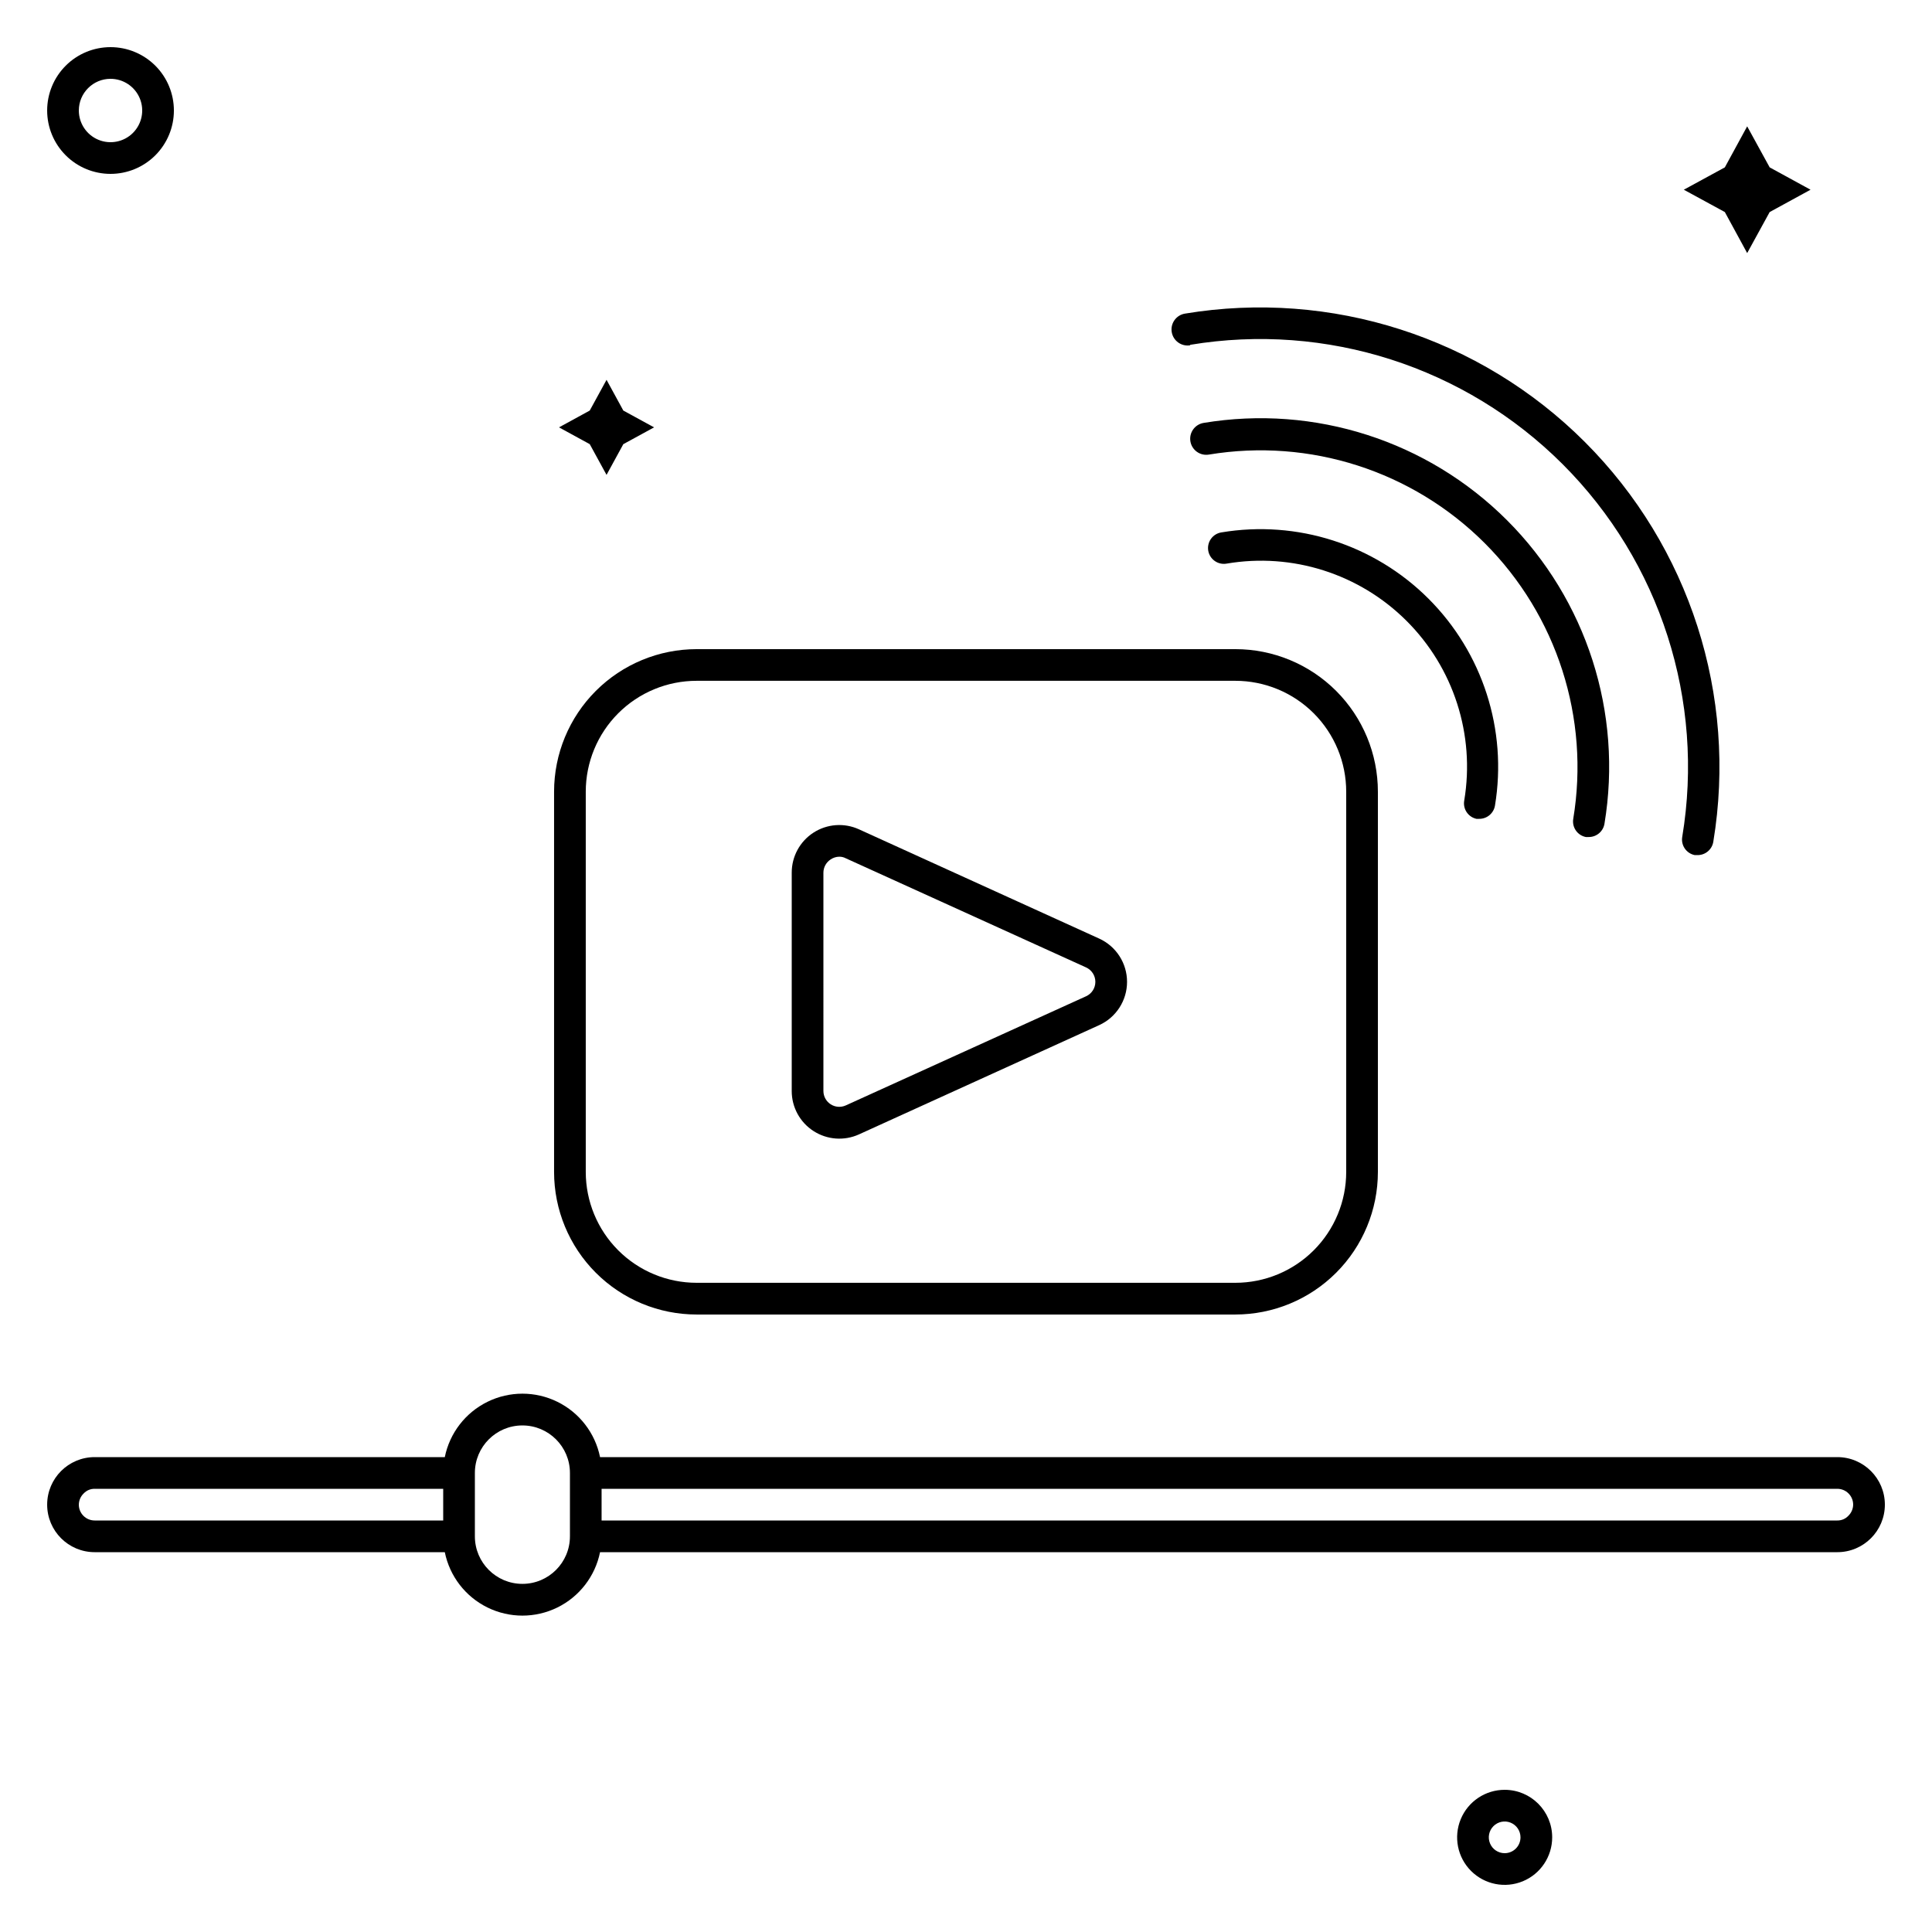
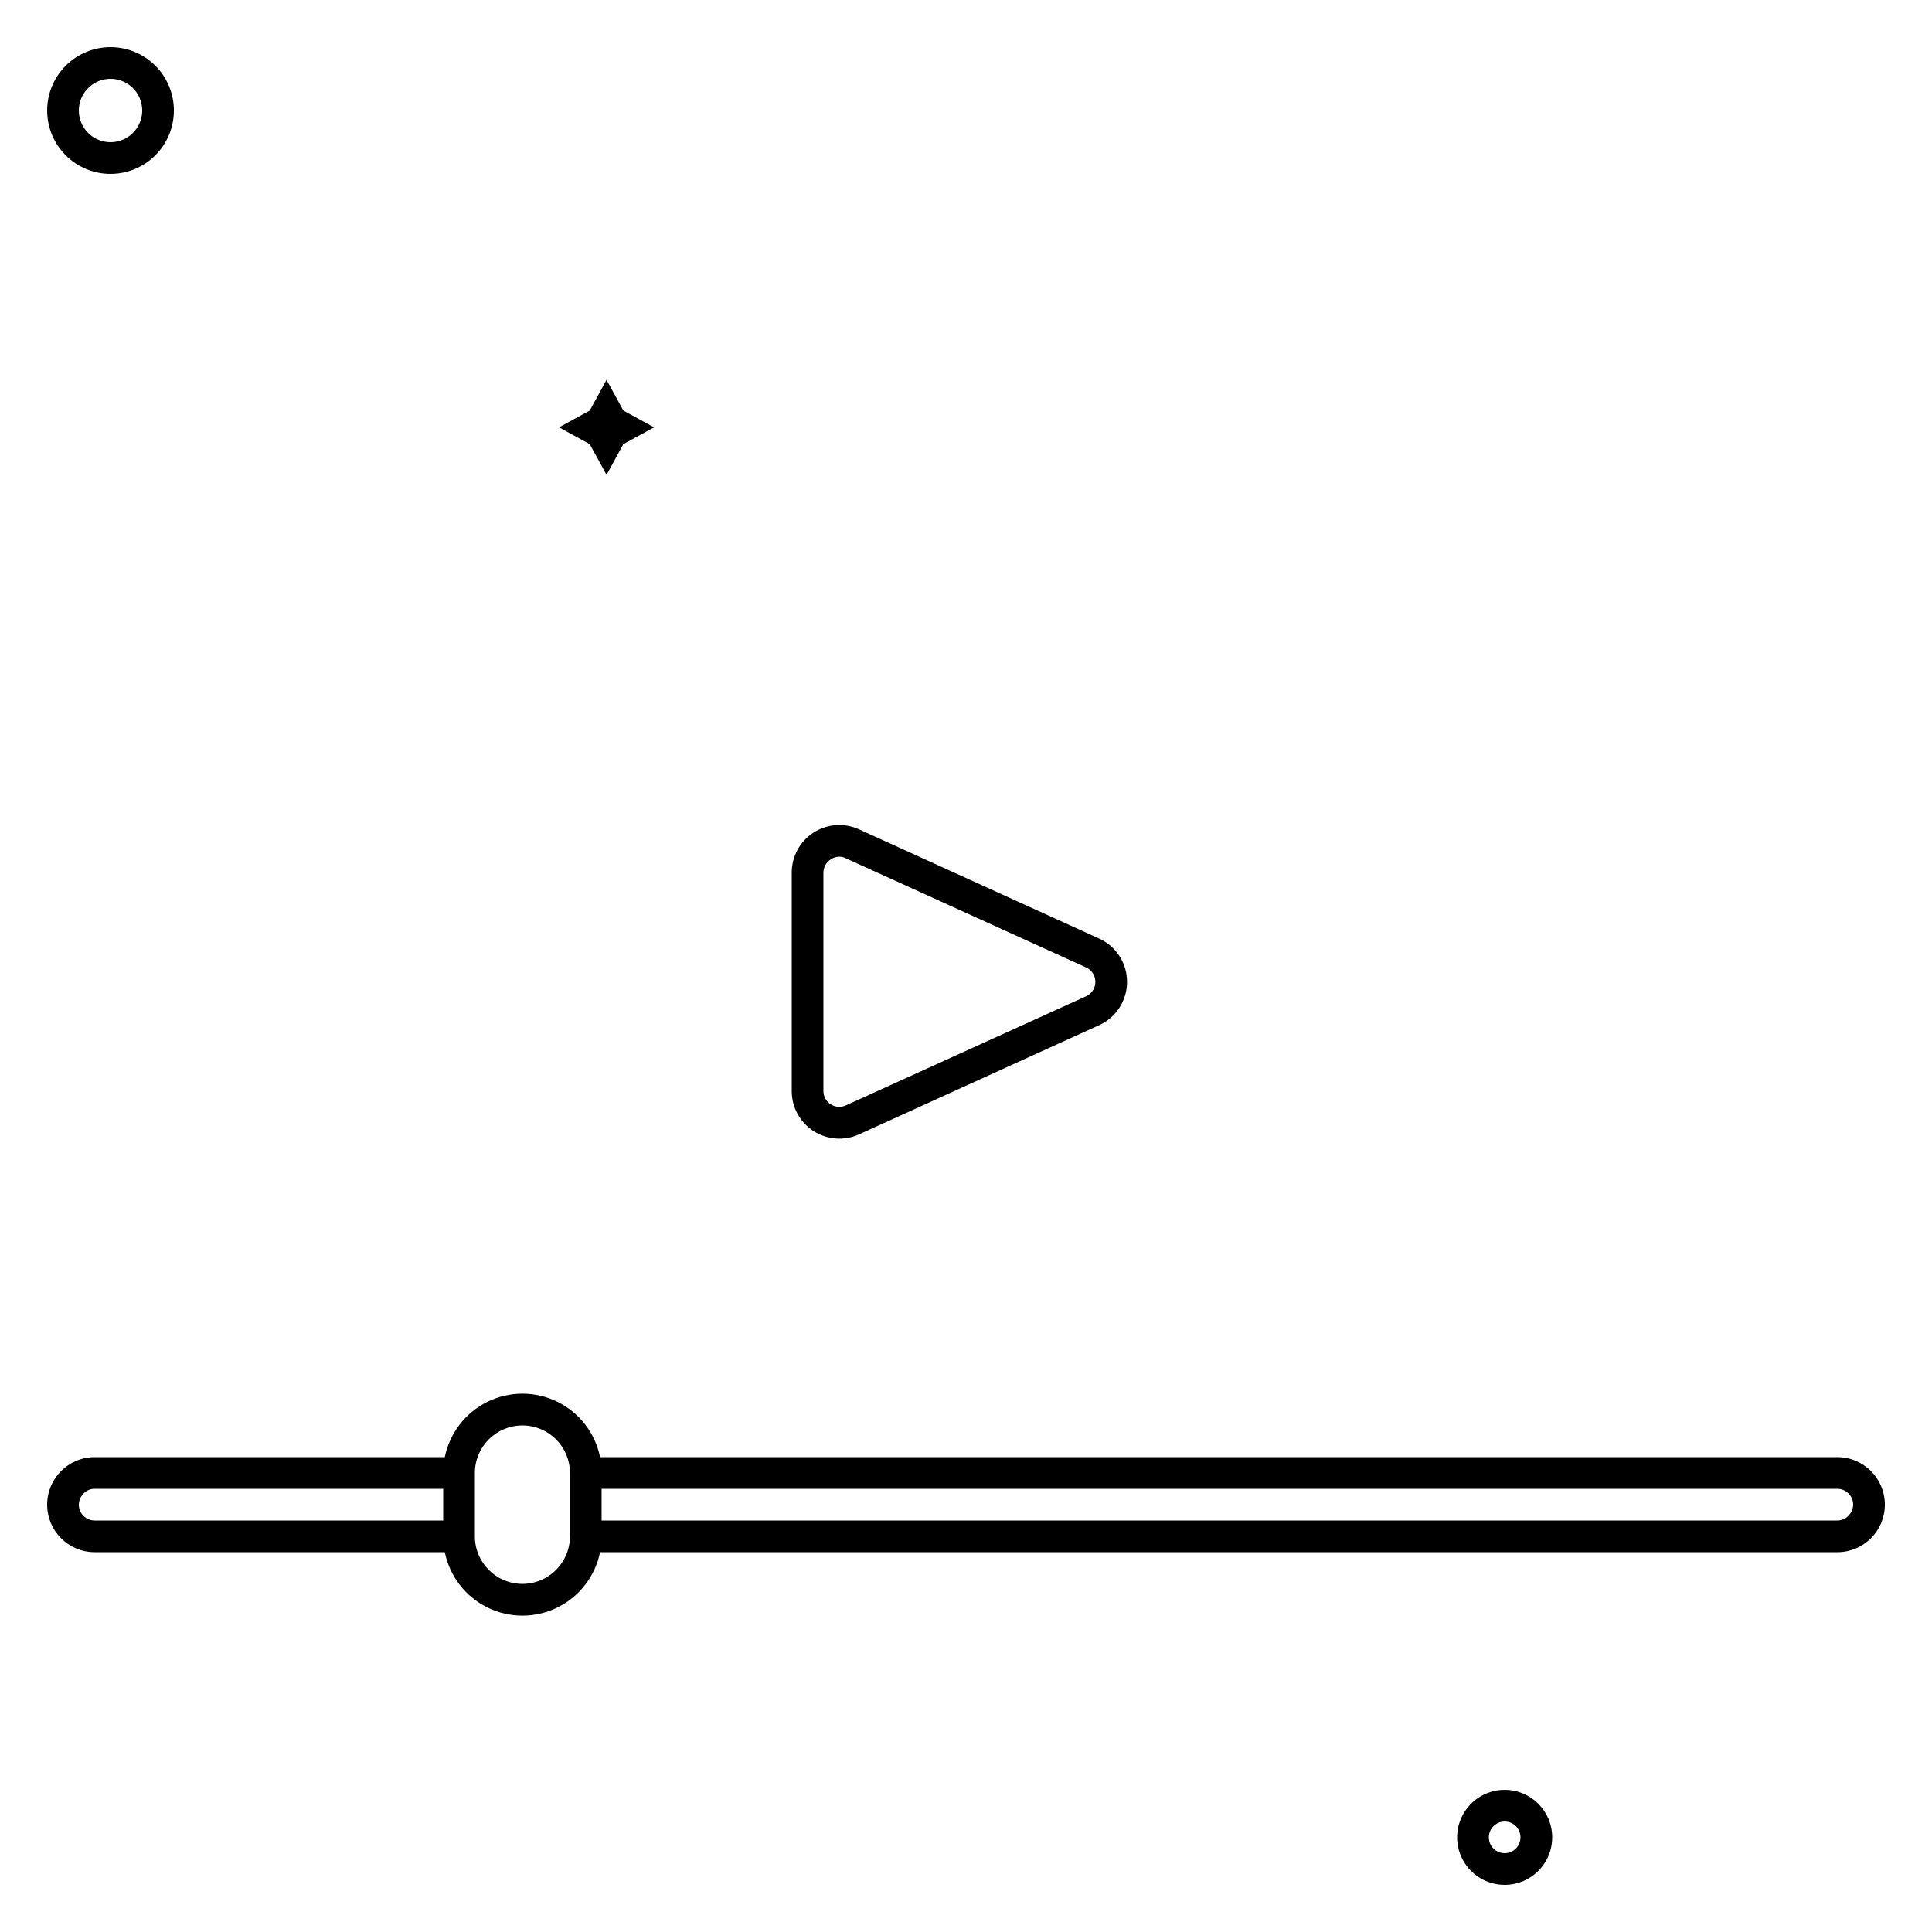
<svg xmlns="http://www.w3.org/2000/svg" fill="#000000" width="800px" height="800px" version="1.1" viewBox="144 144 512 512">
  <g>
-     <path d="m328.62 492.36h142.75c10.023 0 19.633-3.981 26.719-11.066 7.086-7.086 11.066-16.699 11.066-26.719v-100.76c0-10.023-3.981-19.633-11.066-26.719-7.086-7.086-16.695-11.066-26.719-11.066h-142.75c-10.02 0-19.633 3.981-26.719 11.066-7.086 7.086-11.066 16.695-11.066 26.719v100.76c0 10.02 3.981 19.633 11.066 26.719s16.699 11.066 26.719 11.066zm-29.387-138.55c0-7.793 3.094-15.27 8.605-20.781 5.512-5.512 12.988-8.609 20.781-8.609h142.75c7.793 0 15.27 3.098 20.781 8.609 5.512 5.512 8.609 12.988 8.609 20.781v100.76c0 7.793-3.098 15.27-8.609 20.781-5.512 5.512-12.988 8.605-20.781 8.605h-142.75c-7.793 0-15.27-3.094-20.781-8.605s-8.605-12.988-8.605-20.781z" />
    <path d="m359.61 443.75c3.594 2.312 8.113 2.644 12.008 0.883l63.691-28.969c4.488-2.047 7.371-6.527 7.371-11.465 0-4.934-2.883-9.414-7.371-11.461l-63.691-28.969c-3.902-1.773-8.441-1.438-12.043 0.891-3.602 2.328-5.769 6.328-5.758 10.613v57.855c-0.008 4.297 2.176 8.301 5.793 10.621zm2.602-68.477c0.004-1.426 0.73-2.754 1.934-3.527 0.672-0.449 1.457-0.699 2.266-0.711 0.602-0.008 1.191 0.137 1.723 0.418l63.691 28.926c1.496 0.684 2.457 2.176 2.457 3.82 0 1.648-0.961 3.141-2.457 3.82l-63.691 28.93c-1.293 0.582-2.793 0.473-3.988-0.293-1.203-0.773-1.93-2.102-1.934-3.527z" />
-     <path d="m535.27 361h0.715c2.082 0.027 3.867-1.473 4.199-3.527 3.312-20.055-3.258-40.473-17.641-54.836-14.387-14.359-34.816-20.895-54.867-17.543-1.102 0.172-2.09 0.781-2.746 1.688-0.652 0.906-0.918 2.035-0.738 3.141 0.184 1.102 0.805 2.09 1.719 2.734 0.914 0.648 2.051 0.902 3.152 0.707 17.402-2.957 35.164 2.688 47.664 15.152 12.504 12.461 18.211 30.199 15.312 47.613-0.414 2.231 1.016 4.387 3.231 4.871z" />
-     <path d="m564.28 365.82h0.715c2.066 0.027 3.848-1.449 4.199-3.484 4.887-29.406-4.719-59.359-25.793-80.441-21.07-21.078-51.023-30.695-80.426-25.82-2.32 0.383-3.891 2.57-3.508 4.891 0.383 2.316 2.574 3.887 4.891 3.504 26.727-4.426 53.945 4.312 73.102 23.465 19.152 19.156 27.891 46.375 23.461 73.102-0.355 2.238 1.133 4.359 3.359 4.785z" />
-     <path d="m459.41 235.38c36.094-5.996 72.863 5.797 98.734 31.668s37.664 62.641 31.668 98.734c-0.387 2.242 1.086 4.383 3.316 4.828h0.715c2.078 0.027 3.863-1.473 4.199-3.527 6.402-38.742-6.273-78.199-34.047-105.96-27.77-27.766-67.23-40.43-105.97-34.012-2.316 0.383-3.887 2.57-3.504 4.891 0.383 2.316 2.57 3.887 4.891 3.504z" />
    <path d="m630.91 530.15h-327.89c-1.297-6.375-5.473-11.793-11.312-14.66-5.84-2.871-12.68-2.871-18.52 0-5.84 2.867-10.02 8.285-11.312 14.66h-92.785c-6.957 0-12.594 5.641-12.594 12.598 0 6.953 5.637 12.594 12.594 12.594h92.785c1.293 6.375 5.473 11.793 11.312 14.66 5.84 2.871 12.68 2.871 18.52 0 5.84-2.867 10.016-8.285 11.312-14.66h327.89c6.957 0 12.598-5.641 12.598-12.594 0-6.957-5.641-12.598-12.598-12.598zm-466.02 12.598c0.016-1.129 0.484-2.203 1.301-2.984 0.754-0.793 1.805-1.234 2.898-1.215h92.363v8.398l-92.363-0.004c-2.32 0-4.199-1.879-4.199-4.195zm117.55 20.992c-6.953 0-12.594-5.641-12.594-12.598v-16.793c0-6.957 5.641-12.594 12.594-12.594 6.957 0 12.598 5.637 12.598 12.594v16.793c0 6.957-5.641 12.598-12.598 12.598zm351.36-18.012h0.004c-0.754 0.793-1.805 1.234-2.898 1.215h-327.48v-8.395h327.48c1.113 0 2.184 0.441 2.969 1.23 0.789 0.785 1.23 1.855 1.23 2.969-0.016 1.125-0.484 2.199-1.301 2.981z" />
    <path d="m173.29 190.08c4.453 0 8.723-1.77 11.875-4.918 3.148-3.152 4.918-7.422 4.918-11.875s-1.77-8.727-4.918-11.875c-3.152-3.148-7.422-4.918-11.875-4.918s-8.727 1.77-11.875 4.918c-3.148 3.148-4.918 7.422-4.918 11.875s1.77 8.723 4.918 11.875c3.148 3.148 7.422 4.918 11.875 4.918zm0-25.191c3.394 0 6.457 2.047 7.758 5.184 1.297 3.137 0.582 6.75-1.82 9.152s-6.016 3.117-9.152 1.82c-3.137-1.301-5.184-4.363-5.184-7.758 0-4.637 3.762-8.398 8.398-8.398z" />
    <path d="m542.75 618.32c-5.098 0-9.688 3.066-11.637 7.773-1.949 4.707-0.875 10.125 2.731 13.727 3.602 3.602 9.02 4.68 13.727 2.731 4.703-1.949 7.773-6.543 7.773-11.637 0-6.957-5.641-12.594-12.594-12.594zm0 16.793c-1.699 0-3.231-1.023-3.879-2.59-0.652-1.57-0.293-3.375 0.91-4.578 1.199-1.199 3.004-1.559 4.574-0.91 1.57 0.652 2.59 2.184 2.59 3.879 0 1.113-0.441 2.184-1.227 2.969-0.789 0.789-1.855 1.23-2.969 1.23z" />
-     <path d="m607.02 211.07 5.961-10.875 10.832-5.918-10.832-5.922-5.961-10.871-5.922 10.871-10.871 5.922 10.871 5.918z" />
    <path d="m304.74 269.85 4.449-8.145 8.145-4.449-8.145-4.453-4.449-8.145-4.453 8.145-8.145 4.453 8.145 4.449z" />
  </g>
</svg>